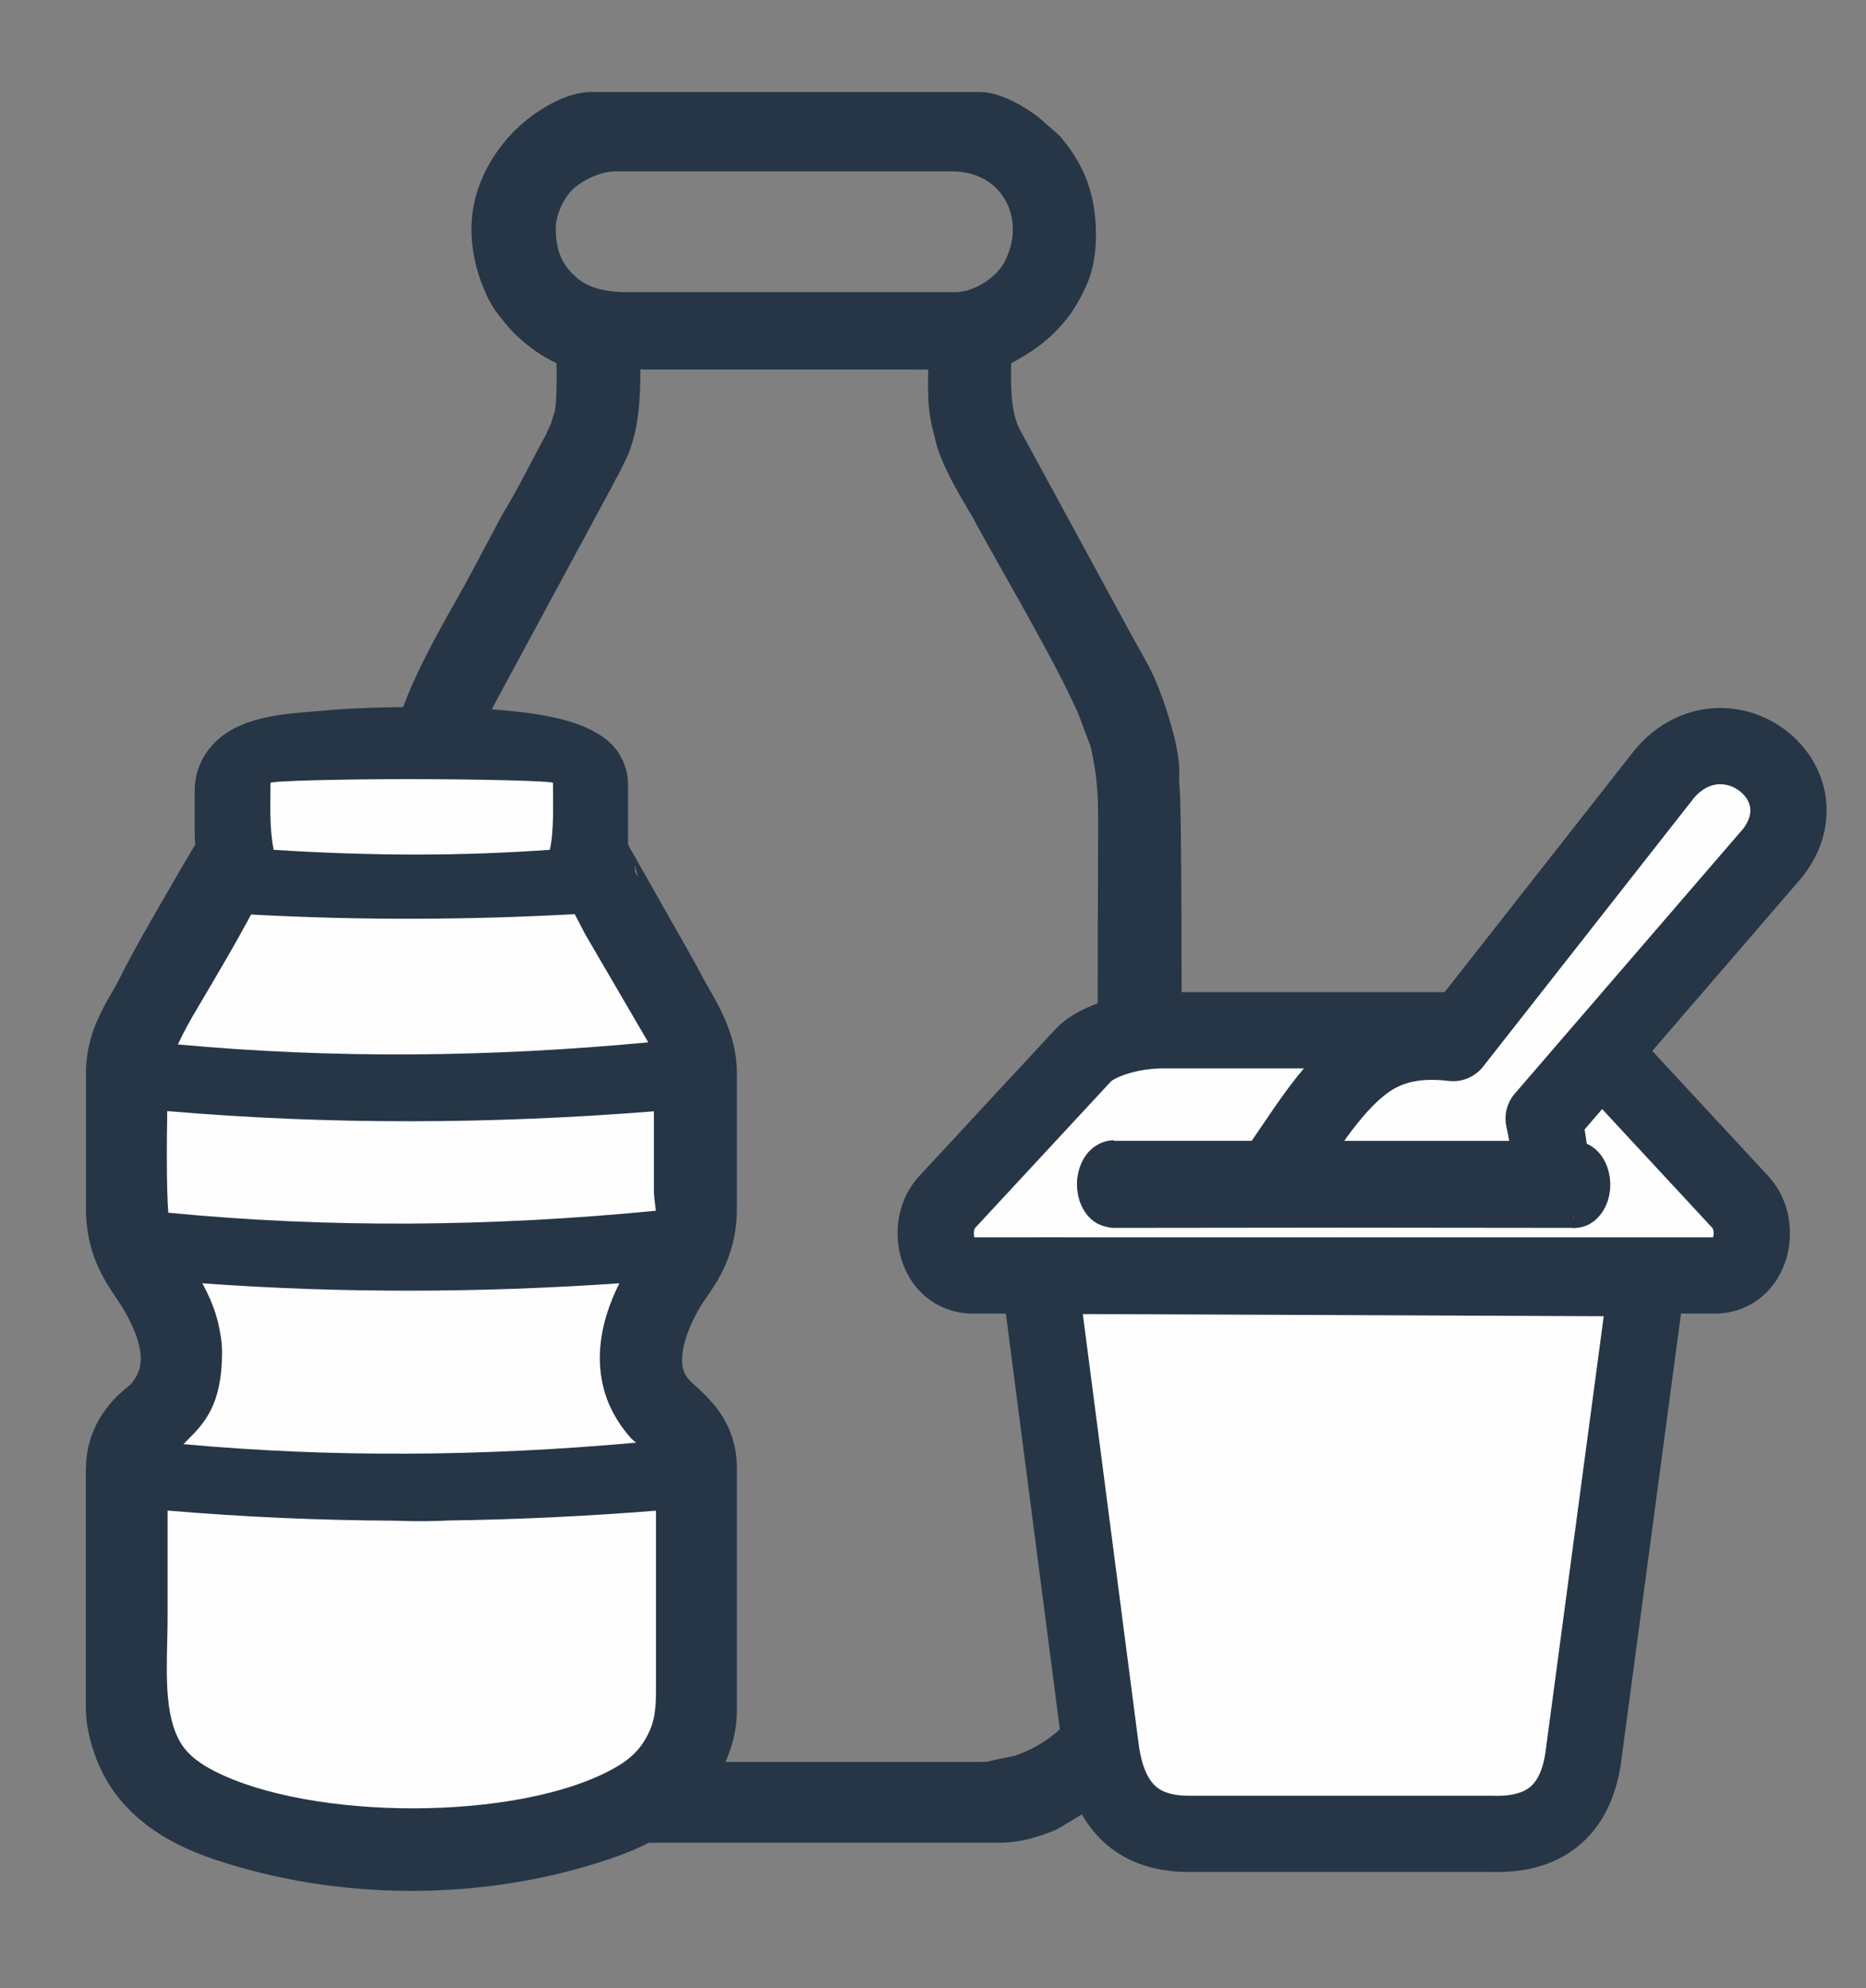
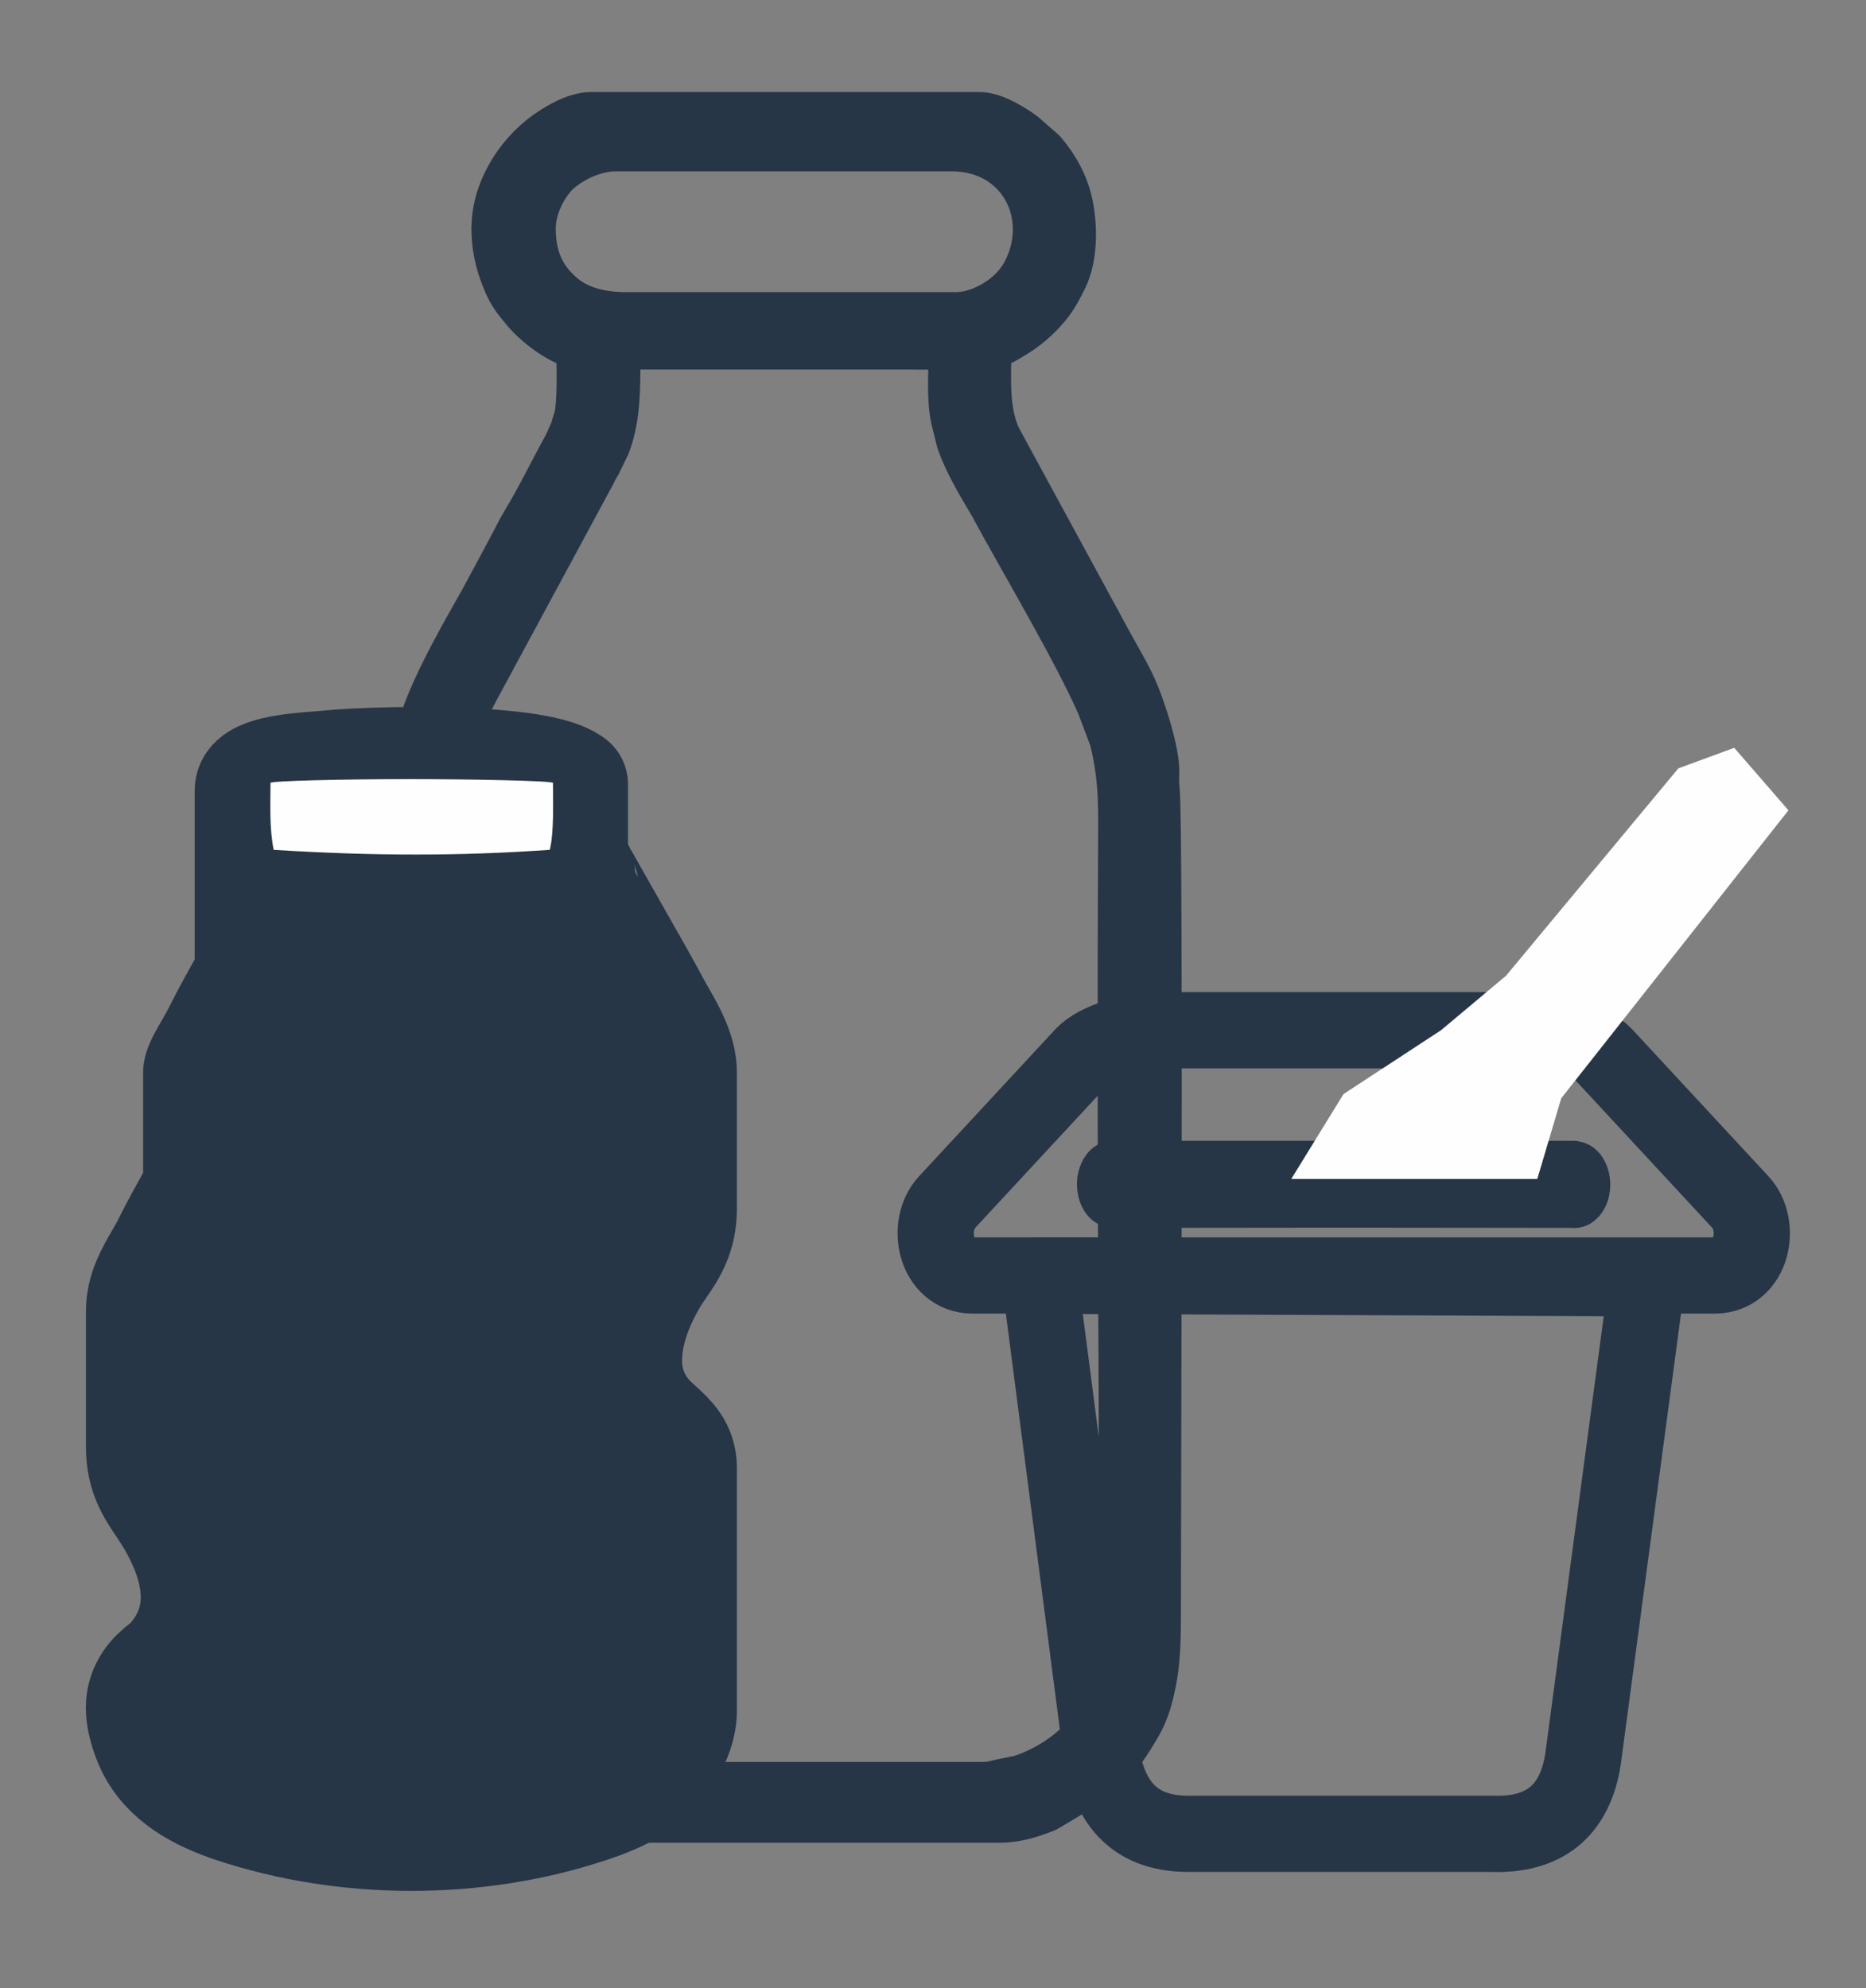
<svg xmlns="http://www.w3.org/2000/svg" xml:space="preserve" width="141.426mm" height="150.718mm" version="1.1" style="shape-rendering:geometricPrecision; text-rendering:geometricPrecision; image-rendering:optimizeQuality; fill-rule:evenodd; clip-rule:evenodd" viewBox="0 0 15253 16255">
  <rect x="0" y="0" width="15253" height="16255" fill="#808080" stroke="none" />
  <defs>
    <style type="text/css">
   
    .str1 {stroke:#263646;stroke-width:935.018;stroke-linejoin:round}
    .str0 {stroke:#263646;stroke-width:467.471;stroke-linecap:round;stroke-linejoin:round}
    .str2 {stroke:#263646;stroke-width:623.327;stroke-linecap:round;stroke-linejoin:round}
    .str3 {stroke:#263646;stroke-width:623.327;stroke-linecap:round;stroke-linejoin:round}
    .str4 {stroke:#263646;stroke-width:623.327;stroke-linecap:round;stroke-linejoin:round}
    .fil0 {fill:none}
    .fil2 {fill:none;fill-rule:nonzero}
    .fil4 {fill:#FEFEFE}
    .fil1 {fill:#263646}
    .fil5 {fill:#FEFEFE;fill-rule:nonzero}
    .fil3 {fill:#263646;fill-rule:nonzero}
   
  </style>
  </defs>
  <g id="Camada_x0020_1">
    <g id="_832918496">
      <g>
        <g>
          <path class="fil0 str0" d="M4309 1864c0,-93 27,-190 66,-275 44,-95 110,-184 173,-235 64,-52 143,-101 228,-134 83,-33 171,-53 259,-53l2744 0c599,0 900,585 640,1081 -47,89 -117,166 -198,226 -82,61 -176,106 -268,130 -31,8 -69,14 -114,18l-85 0 -269 0c-4,0 -8,0 -12,0l-2277 0 -110 0c-162,-5 -361,-36 -520,-171 -82,-70 -146,-148 -192,-249 -43,-96 -65,-204 -65,-337zm3176 924l269 0 67 0c3,17 5,34 5,52 0,12 -2,85 -4,159 -3,143 -7,292 19,412l1 6 44 177c56,161 155,329 250,489l24 41c5,8 9,16 12,24 221,407 670,1166 858,1598l5 13 97 257c4,11 8,23 10,34l0 0c70,302 69,490 68,775 -6,1141 -5,2630 1,3852 5,916 14,2791 -23,2945 -2,10 -3,17 -5,27 -9,66 -18,111 -42,174l-6 16c-2,5 -4,9 -6,14 -29,76 -67,151 -113,222 -47,74 -103,144 -165,206l1 1c-65,64 -140,122 -223,173 -84,51 -172,92 -261,122 -12,4 -23,7 -35,9l-149 30 -15 4c-48,13 -73,19 -151,19l-3253 0c-29,0 -57,-5 -83,-13l-230 -51c-9,-2 -19,-5 -28,-8l0 0c-146,-49 -273,-121 -384,-213 -112,-94 -206,-209 -282,-343 -62,-108 -98,-217 -119,-332 -20,-108 -25,-210 -25,-318 0,-2207 30,-4400 -1,-6551 -4,-301 -8,-549 92,-853 17,-52 36,-102 56,-152 18,-43 39,-88 64,-137l3 -5 -1 0 971 -1799c15,-31 2,-2 6,-11 11,-23 15,-32 25,-49 2,-4 9,-16 17,-28l76 -156c80,-214 79,-438 79,-699 -1,-213 -1,258 -1,-82 0,-18 4,-35 12,-52l2471 0zm-3398 -924c0,135 26,261 73,380l29 70c10,22 21,43 34,64 31,50 50,69 85,113 93,120 310,291 473,305 0,181 14,482 -21,630 -5,20 -12,37 -17,54 -12,40 -9,33 -20,65l-53 117c-118,213 -219,426 -344,632 -43,71 -73,138 -114,212l-113 212c-41,74 -73,137 -114,211 -152,269 -328,576 -442,859 -106,263 -147,555 -147,842l0 6760c0,218 37,404 101,564 122,305 336,559 627,716 74,40 155,79 233,106 35,12 91,25 134,36 55,14 85,20 146,20l3 0 3535 0c132,0 245,-40 356,-83l390 -233c133,-111 232,-243 318,-389 24,-41 38,-62 60,-109 42,-89 63,-180 82,-272 31,-147 38,-328 38,-499 0,-749 21,-6562 -10,-6792 -7,-51 -3,-101 -3,-152 -1,-157 -100,-464 -158,-606 -56,-139 -136,-268 -208,-400l-921 -1695c-115,-243 -85,-544 -85,-806 76,-2 142,-42 204,-79 7,-4 25,-16 26,-16 94,-55 185,-134 259,-222 58,-68 100,-148 139,-229 75,-157 75,-387 41,-560 -31,-157 -106,-295 -208,-415l-158 -139c-82,-60 -229,-150 -331,-150l-3168 0c-102,0 -205,55 -289,107 -261,161 -461,468 -461,769z" />
-           <path id="1" class="fil1" d="M4309 1864c0,-93 27,-190 66,-275 44,-95 110,-184 173,-235 64,-52 143,-101 228,-134 83,-33 171,-53 259,-53l2744 0c599,0 900,585 640,1081 -47,89 -117,166 -198,226 -82,61 -176,106 -268,130 -31,8 -69,14 -114,18l-85 0 -269 0c-4,0 -8,0 -12,0l-2277 0 -110 0c-162,-5 -361,-36 -520,-171 -82,-70 -146,-148 -192,-249 -43,-96 -65,-204 -65,-337zm3176 924l269 0 67 0c3,17 5,34 5,52 0,12 -2,85 -4,159 -3,143 -7,292 19,412l1 6 44 177c56,161 155,329 250,489l24 41c5,8 9,16 12,24 221,407 670,1166 858,1598l5 13 97 257c4,11 8,23 10,34l0 0c70,302 69,490 68,775 -6,1141 -5,2630 1,3852 5,916 14,2791 -23,2945 -2,10 -3,17 -5,27 -9,66 -18,111 -42,174l-6 16c-2,5 -4,9 -6,14 -29,76 -67,151 -113,222 -47,74 -103,144 -165,206l1 1c-65,64 -140,122 -223,173 -84,51 -172,92 -261,122 -12,4 -23,7 -35,9l-149 30 -15 4c-48,13 -73,19 -151,19l-3253 0c-29,0 -57,-5 -83,-13l-230 -51c-9,-2 -19,-5 -28,-8l0 0c-146,-49 -273,-121 -384,-213 -112,-94 -206,-209 -282,-343 -62,-108 -98,-217 -119,-332 -20,-108 -25,-210 -25,-318 0,-2207 30,-4400 -1,-6551 -4,-301 -8,-549 92,-853 17,-52 36,-102 56,-152 18,-43 39,-88 64,-137l3 -5 -1 0 971 -1799c15,-31 2,-2 6,-11 11,-23 15,-32 25,-49 2,-4 9,-16 17,-28l76 -156c80,-214 79,-438 79,-699 -1,-213 -1,258 -1,-82 0,-18 4,-35 12,-52l2471 0zm-3398 -924c0,135 26,261 73,380l29 70c10,22 21,43 34,64 31,50 50,69 85,113 93,120 310,291 473,305 0,181 14,482 -21,630 -5,20 -12,37 -17,54 -12,40 -9,33 -20,65l-53 117c-118,213 -219,426 -344,632 -43,71 -73,138 -114,212l-113 212c-41,74 -73,137 -114,211 -152,269 -328,576 -442,859 -106,263 -147,555 -147,842l0 6760c0,218 37,404 101,564 122,305 336,559 627,716 74,40 155,79 233,106 35,12 91,25 134,36 55,14 85,20 146,20l3 0 3535 0c132,0 245,-40 356,-83l390 -233c133,-111 232,-243 318,-389 24,-41 38,-62 60,-109 42,-89 63,-180 82,-272 31,-147 38,-328 38,-499 0,-749 21,-6562 -10,-6792 -7,-51 -3,-101 -3,-152 -1,-157 -100,-464 -158,-606 -56,-139 -136,-268 -208,-400l-921 -1695c-115,-243 -85,-544 -85,-806 76,-2 142,-42 204,-79 7,-4 25,-16 26,-16 94,-55 185,-134 259,-222 58,-68 100,-148 139,-229 75,-157 75,-387 41,-560 -31,-157 -106,-295 -208,-415l-158 -139c-82,-60 -229,-150 -331,-150l-3168 0c-102,0 -205,55 -289,107 -261,161 -461,468 -461,769z" />
        </g>
        <g>
-           <path class="fil2 str1" d="M2059 6804l0 -342c0,-137 340,-164 539,-179 34,-3 64,-5 83,-7 207,-22 782,-44 1265,-13 313,20 589,62 707,141l13 9 0 149c0,92 0,185 0,277l0 46c0,74 -1,111 6,140 7,28 22,53 52,103 0,9 541,951 595,1059 18,36 40,74 63,114 80,139 174,302 174,469l0 1111c0,218 -84,342 -170,467 -25,37 -51,74 -73,113 -119,205 -207,440 -205,665 1,180 61,354 210,502 19,19 38,36 57,53 91,83 181,164 181,320l0 1983c0,63 -12,119 -29,170 -17,51 -39,95 -60,134 -142,273 -386,386 -665,478 -915,303 -1978,301 -2892,-4 -268,-90 -539,-230 -664,-498 -19,-41 -41,-98 -56,-157 -12,-47 -21,-97 -21,-141l0 -1949c0,-84 25,-149 61,-203 35,-52 81,-92 125,-126 14,-11 26,-22 38,-33 12,-12 24,-24 35,-38 139,-165 193,-343 190,-523 -4,-215 -90,-435 -214,-641 -21,-34 -43,-67 -64,-99 -87,-129 -170,-252 -170,-473l0 -1111c0,-165 79,-300 150,-423 23,-39 45,-78 63,-114 152,-305 358,-646 529,-945 184,-305 181,-316 166,-361 -8,-25 -19,-57 -19,-122z" />
+           <path class="fil2 str1" d="M2059 6804l0 -342c0,-137 340,-164 539,-179 34,-3 64,-5 83,-7 207,-22 782,-44 1265,-13 313,20 589,62 707,141l13 9 0 149c0,92 0,185 0,277l0 46c0,74 -1,111 6,140 7,28 22,53 52,103 0,9 541,951 595,1059 18,36 40,74 63,114 80,139 174,302 174,469l0 1111c0,218 -84,342 -170,467 -25,37 -51,74 -73,113 -119,205 -207,440 -205,665 1,180 61,354 210,502 19,19 38,36 57,53 91,83 181,164 181,320l0 1983c0,63 -12,119 -29,170 -17,51 -39,95 -60,134 -142,273 -386,386 -665,478 -915,303 -1978,301 -2892,-4 -268,-90 -539,-230 -664,-498 -19,-41 -41,-98 -56,-157 -12,-47 -21,-97 -21,-141c0,-84 25,-149 61,-203 35,-52 81,-92 125,-126 14,-11 26,-22 38,-33 12,-12 24,-24 35,-38 139,-165 193,-343 190,-523 -4,-215 -90,-435 -214,-641 -21,-34 -43,-67 -64,-99 -87,-129 -170,-252 -170,-473l0 -1111c0,-165 79,-300 150,-423 23,-39 45,-78 63,-114 152,-305 358,-646 529,-945 184,-305 181,-316 166,-361 -8,-25 -19,-57 -19,-122z" />
          <path id="1" class="fil3" d="M2059 6804l0 -342c0,-137 340,-164 539,-179 34,-3 64,-5 83,-7 207,-22 782,-44 1265,-13 313,20 589,62 707,141l13 9 0 149c0,92 0,185 0,277l0 46c0,74 -1,111 6,140 7,28 22,53 52,103 0,9 541,951 595,1059 18,36 40,74 63,114 80,139 174,302 174,469l0 1111c0,218 -84,342 -170,467 -25,37 -51,74 -73,113 -119,205 -207,440 -205,665 1,180 61,354 210,502 19,19 38,36 57,53 91,83 181,164 181,320l0 1983c0,63 -12,119 -29,170 -17,51 -39,95 -60,134 -142,273 -386,386 -665,478 -915,303 -1978,301 -2892,-4 -268,-90 -539,-230 -664,-498 -19,-41 -41,-98 -56,-157 -12,-47 -21,-97 -21,-141l0 -1949c0,-84 25,-149 61,-203 35,-52 81,-92 125,-126 14,-11 26,-22 38,-33 12,-12 24,-24 35,-38 139,-165 193,-343 190,-523 -4,-215 -90,-435 -214,-641 -21,-34 -43,-67 -64,-99 -87,-129 -170,-252 -170,-473l0 -1111c0,-165 79,-300 150,-423 23,-39 45,-78 63,-114 152,-305 358,-646 529,-945 184,-305 181,-316 166,-361 -8,-25 -19,-57 -19,-122z" />
        </g>
-         <path class="fil4" d="M8857 8625c115,-119 393,-202 654,-202l2267 0 533 -446 1 -1 1296 -1653c170,-197 382,-249 568,-210l0 0 0 0c243,51 442,261 443,512l0 0 0 0c1,110 -37,229 -126,346l-1406 1631c9,7 17,15 24,22l1116 1204c178,194 94,595 -206,599l-6074 0c-299,-4 -384,-405 -206,-599l1116 -1204zm-360 1805l4968 21 -525 3930c-67,431 -322,628 -748,612l-2485 0c-448,-3 -655,-271 -709,-705l-501 -3859z" />
-         <path class="fil5" d="M5362 12351l0 1411 0 0c0,132 4,264 -51,387 -66,150 -161,237 -304,315 -784,429 -2465,421 -3257,15 -111,-57 -199,-123 -253,-199 -146,-205 -138,-542 -130,-866l0 0 0 -2c2,-70 3,-139 3,-214l0 -848c623,53 1244,80 1866,83 148,6 294,5 439,-2 563,-8 1125,-35 1687,-80zm-3309 -4875c-52,97 -109,199 -167,301 -88,153 -181,311 -264,451 -66,111 -117,202 -168,311 1271,118 2554,105 3845,-17l-518 -888 -23 -45 -60 -115c-880,48 -1762,51 -2645,3zm-554 4332c14,-14 27,-28 42,-43l0 0c124,-125 274,-277 274,-705 0,-40 -3,-80 -8,-118 -6,-42 -14,-85 -24,-127 -11,-45 -24,-88 -39,-128 -16,-43 -33,-82 -50,-117l-40 -78c1139,83 2275,78 3409,0 -43,85 -78,171 -105,259 -36,119 -56,240 -55,360 1,111 20,222 59,329 38,100 94,198 173,292 8,10 14,17 18,21l0 0c6,6 11,12 17,17 5,5 11,10 17,15l12 10c-1242,112 -2477,124 -3701,12zm-123 -1892c-8,-94 -11,-234 -12,-386 -1,-166 1,-304 3,-446 1329,114 2654,107 3978,2l0 658c1,35 5,67 9,96l0 2c3,20 5,39 7,57 -1338,130 -2667,144 -3984,16z" />
        <path class="fil4" d="M4493 6948c-719,51 -1434,52 -2256,0 -36,-181 -26,-364 -26,-547 0,-17 596,-31 1131,-31 535,0 1178,14 1178,31 0,145 10,402 -26,547z" />
        <g id="_832907136">
          <g>
            <path class="fil3" d="M9104 9416l1877 -2 0 623 -1877 2 0 0 0 -623zm0 623c-133,0 -241,-139 -241,-311 0,-172 108,-312 241,-312l0 623zm1 -712l0 623 0 0 9 0 10 -1 11 -2 11 -3 12 -5 12 -6 12 -8 12 -9 13 -12 13 -15 13 -17 13 -20 12 -24 11 -28 9 -32 6 -36 3 -39 -2 -41 -6 -42 -11 -40 -15 -36 -18 -31 -19 -26 -20 -20 -18 -15 -16 -11 -15 -7 -13 -5 -11 -3 -9 -2 -7 -1 -5 0 0 623 -20 -1 -21 -2 -22 -4 -23 -6 -24 -9 -25 -12 -25 -16 -26 -21 -26 -27 -24 -33 -22 -38 -18 -43 -13 -48 -8 -50 -2 -49 3 -47 8 -44 11 -40 14 -36 16 -32 18 -28 18 -24 20 -21 20 -18 20 -15 21 -13 21 -11 22 -9 22 -7 22 -5 22 -3 22 -1 0 0zm0 0c133,0 241,140 241,312 0,172 -108,312 -241,312l0 -623zm3761 623l-3761 0 0 -623 3761 0 0 0 0 623zm0 -623c133,0 241,140 241,312 0,172 -108,312 -241,312l0 -623zm-9 712l0 -623 0 0 -3 0 -5 0 -7 1 -8 2 -10 3 -12 5 -13 7 -15 11 -17 15 -17 19 -17 24 -17 30 -14 35 -11 39 -7 42 -2 42 3 42 7 39 11 34 13 30 14 25 15 22 15 17 15 14 14 11 14 9 13 7 12 5 11 3 10 2 9 1 8 0 0 -623 21 1 22 3 22 4 22 7 22 9 22 11 22 14 22 17 21 20 21 24 20 29 18 33 16 37 13 42 9 47 4 50 -2 51 -8 50 -13 47 -18 43 -21 37 -23 31 -24 26 -24 21 -24 17 -23 13 -23 10 -22 7 -21 5 -21 3 -20 2 -20 1 0 0zm0 0c-133,0 -241,-140 -241,-312 0,-172 108,-312 241,-312l0 623zm-1877 -625l1877 2 0 623 -1877 -2 0 -623 0 0zm0 623c-133,0 -241,-140 -241,-312 0,-172 108,-312 241,-311l0 623z" />
          </g>
          <g>
            <path class="fil0 str2" d="M8857 8625c115,-119 393,-202 654,-202l2946 0c260,0 539,83 654,202l1116 1204c178,194 94,595 -206,599l-6074 0c-299,-4 -384,-405 -206,-599l1116 -1204z" />
          </g>
          <g>
            <path class="fil0 str3" d="M8497 10430l4968 21 -525 3930c-67,431 -322,628 -749,612l-2485 0c-448,-3 -655,-271 -709,-705l-501 -3859z" />
          </g>
          <polygon class="fil4" points="14176,6114 13719,6282 12311,7977 11779,8423 10982,8945 10555,9639 12566,9639 12762,8979 14619,6625 " />
          <g>
-             <path class="fil0 str4" d="M10394 9639l2286 0c-3,-165 -26,-329 -62,-494l1875 -2175c446,-582 -392,-1216 -884,-648l-1731 2206c-278,-34 -513,9 -708,148 -314,224 -541,642 -776,961z" />
-           </g>
+             </g>
        </g>
      </g>
-       <rect class="fil0" width="15253" height="16255" />
    </g>
  </g>
</svg>